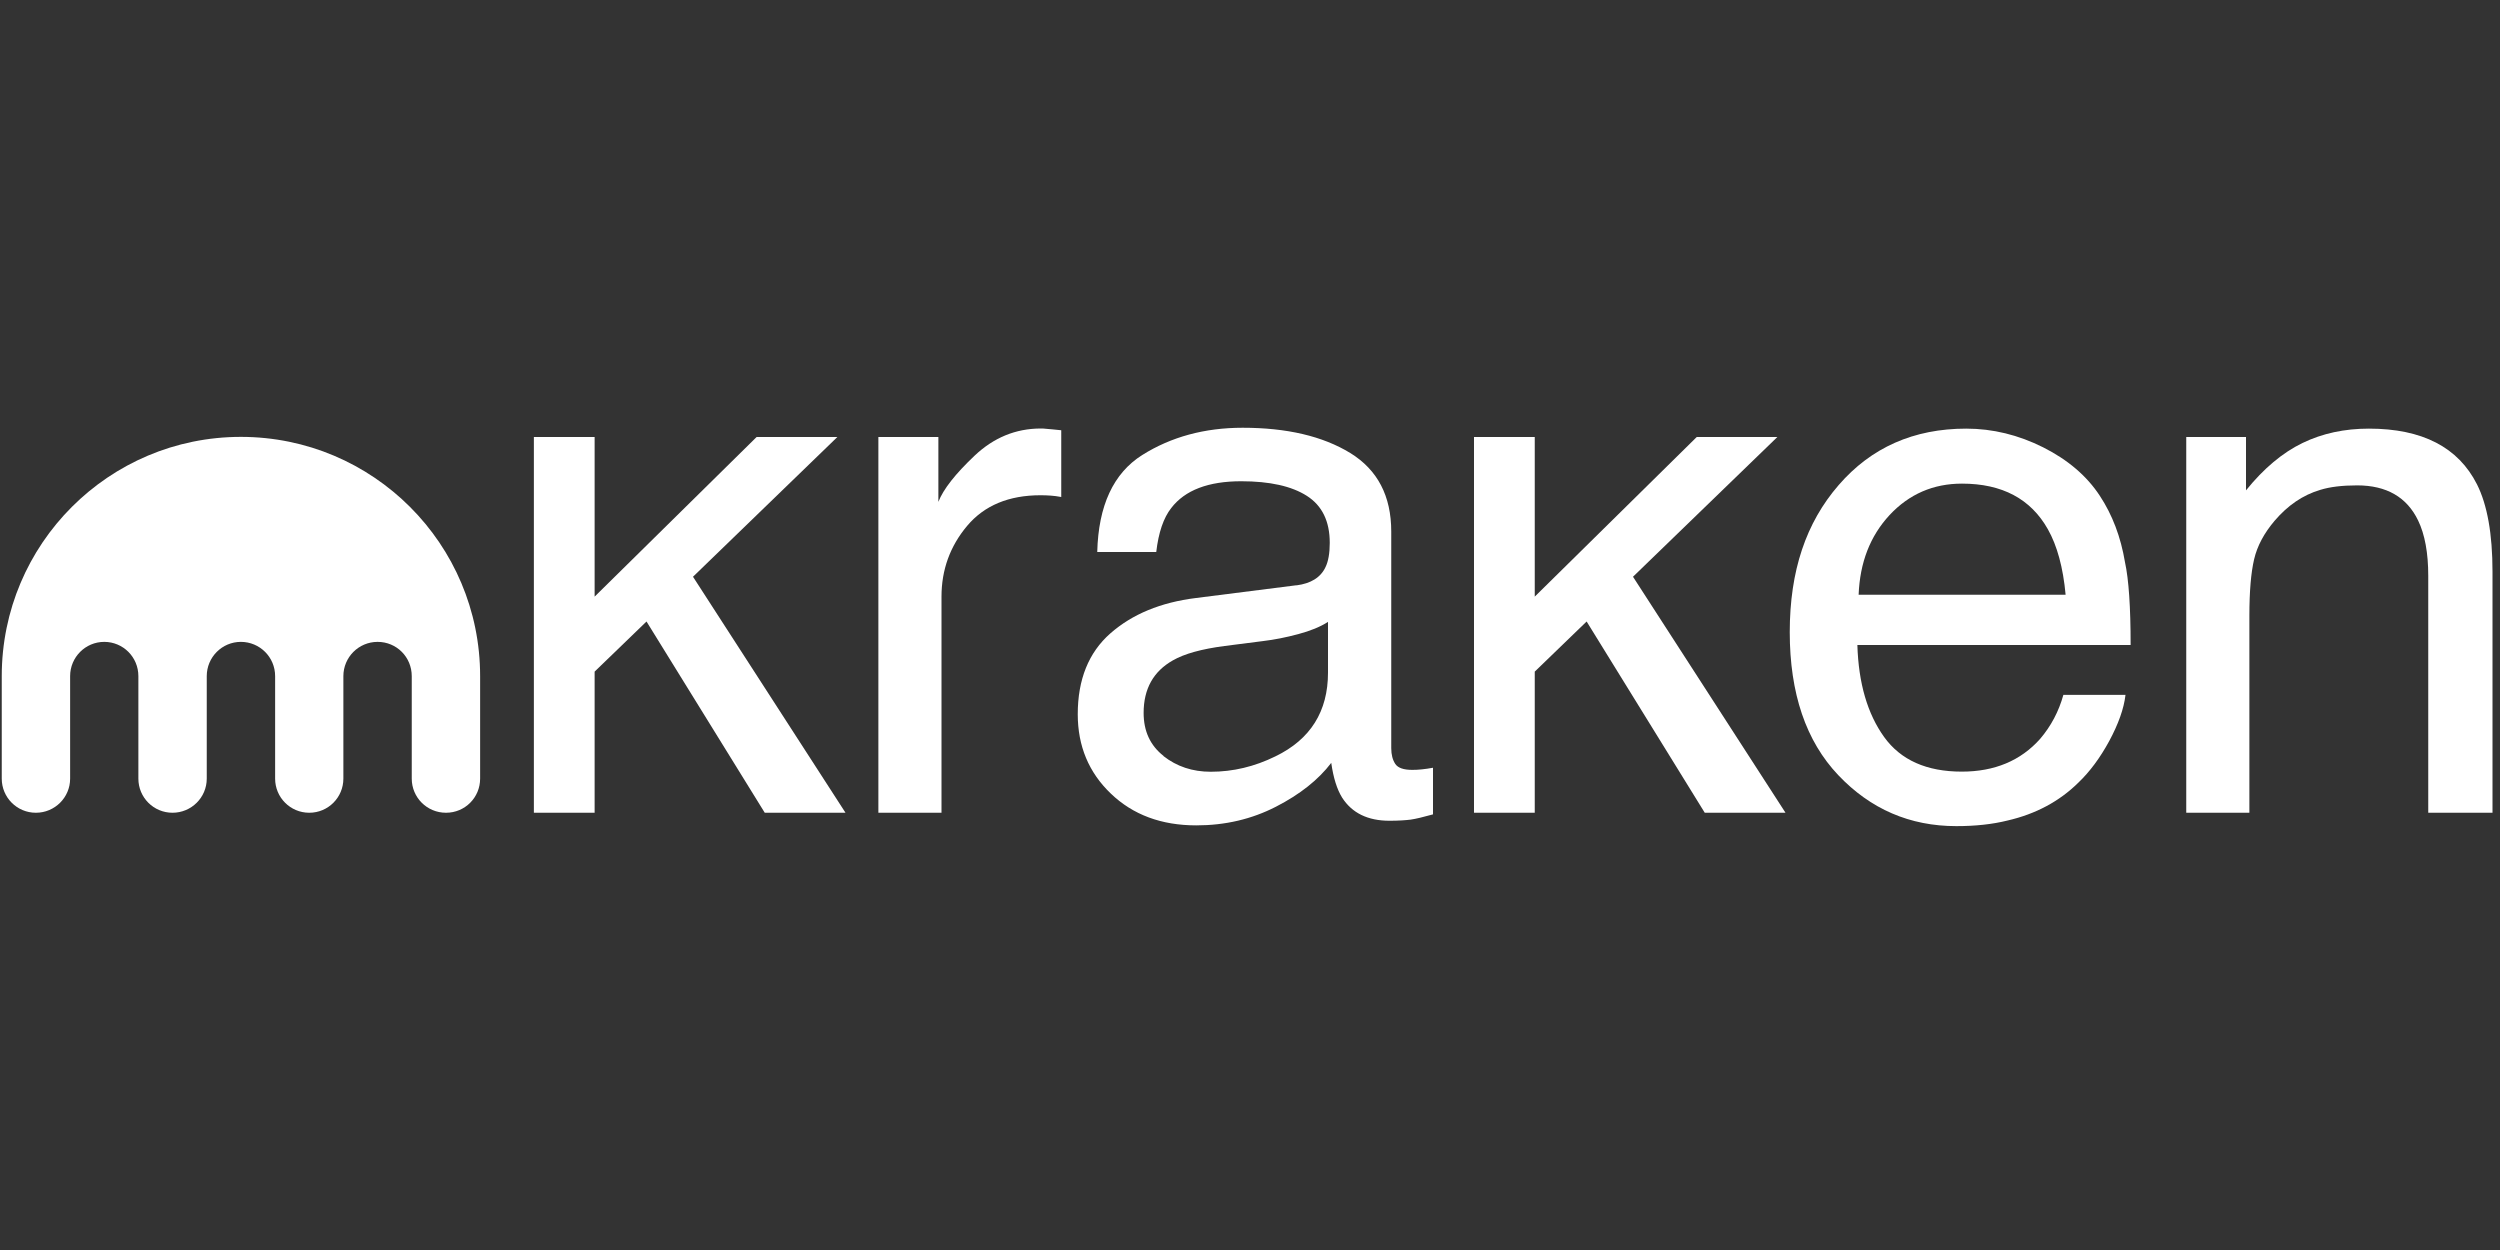
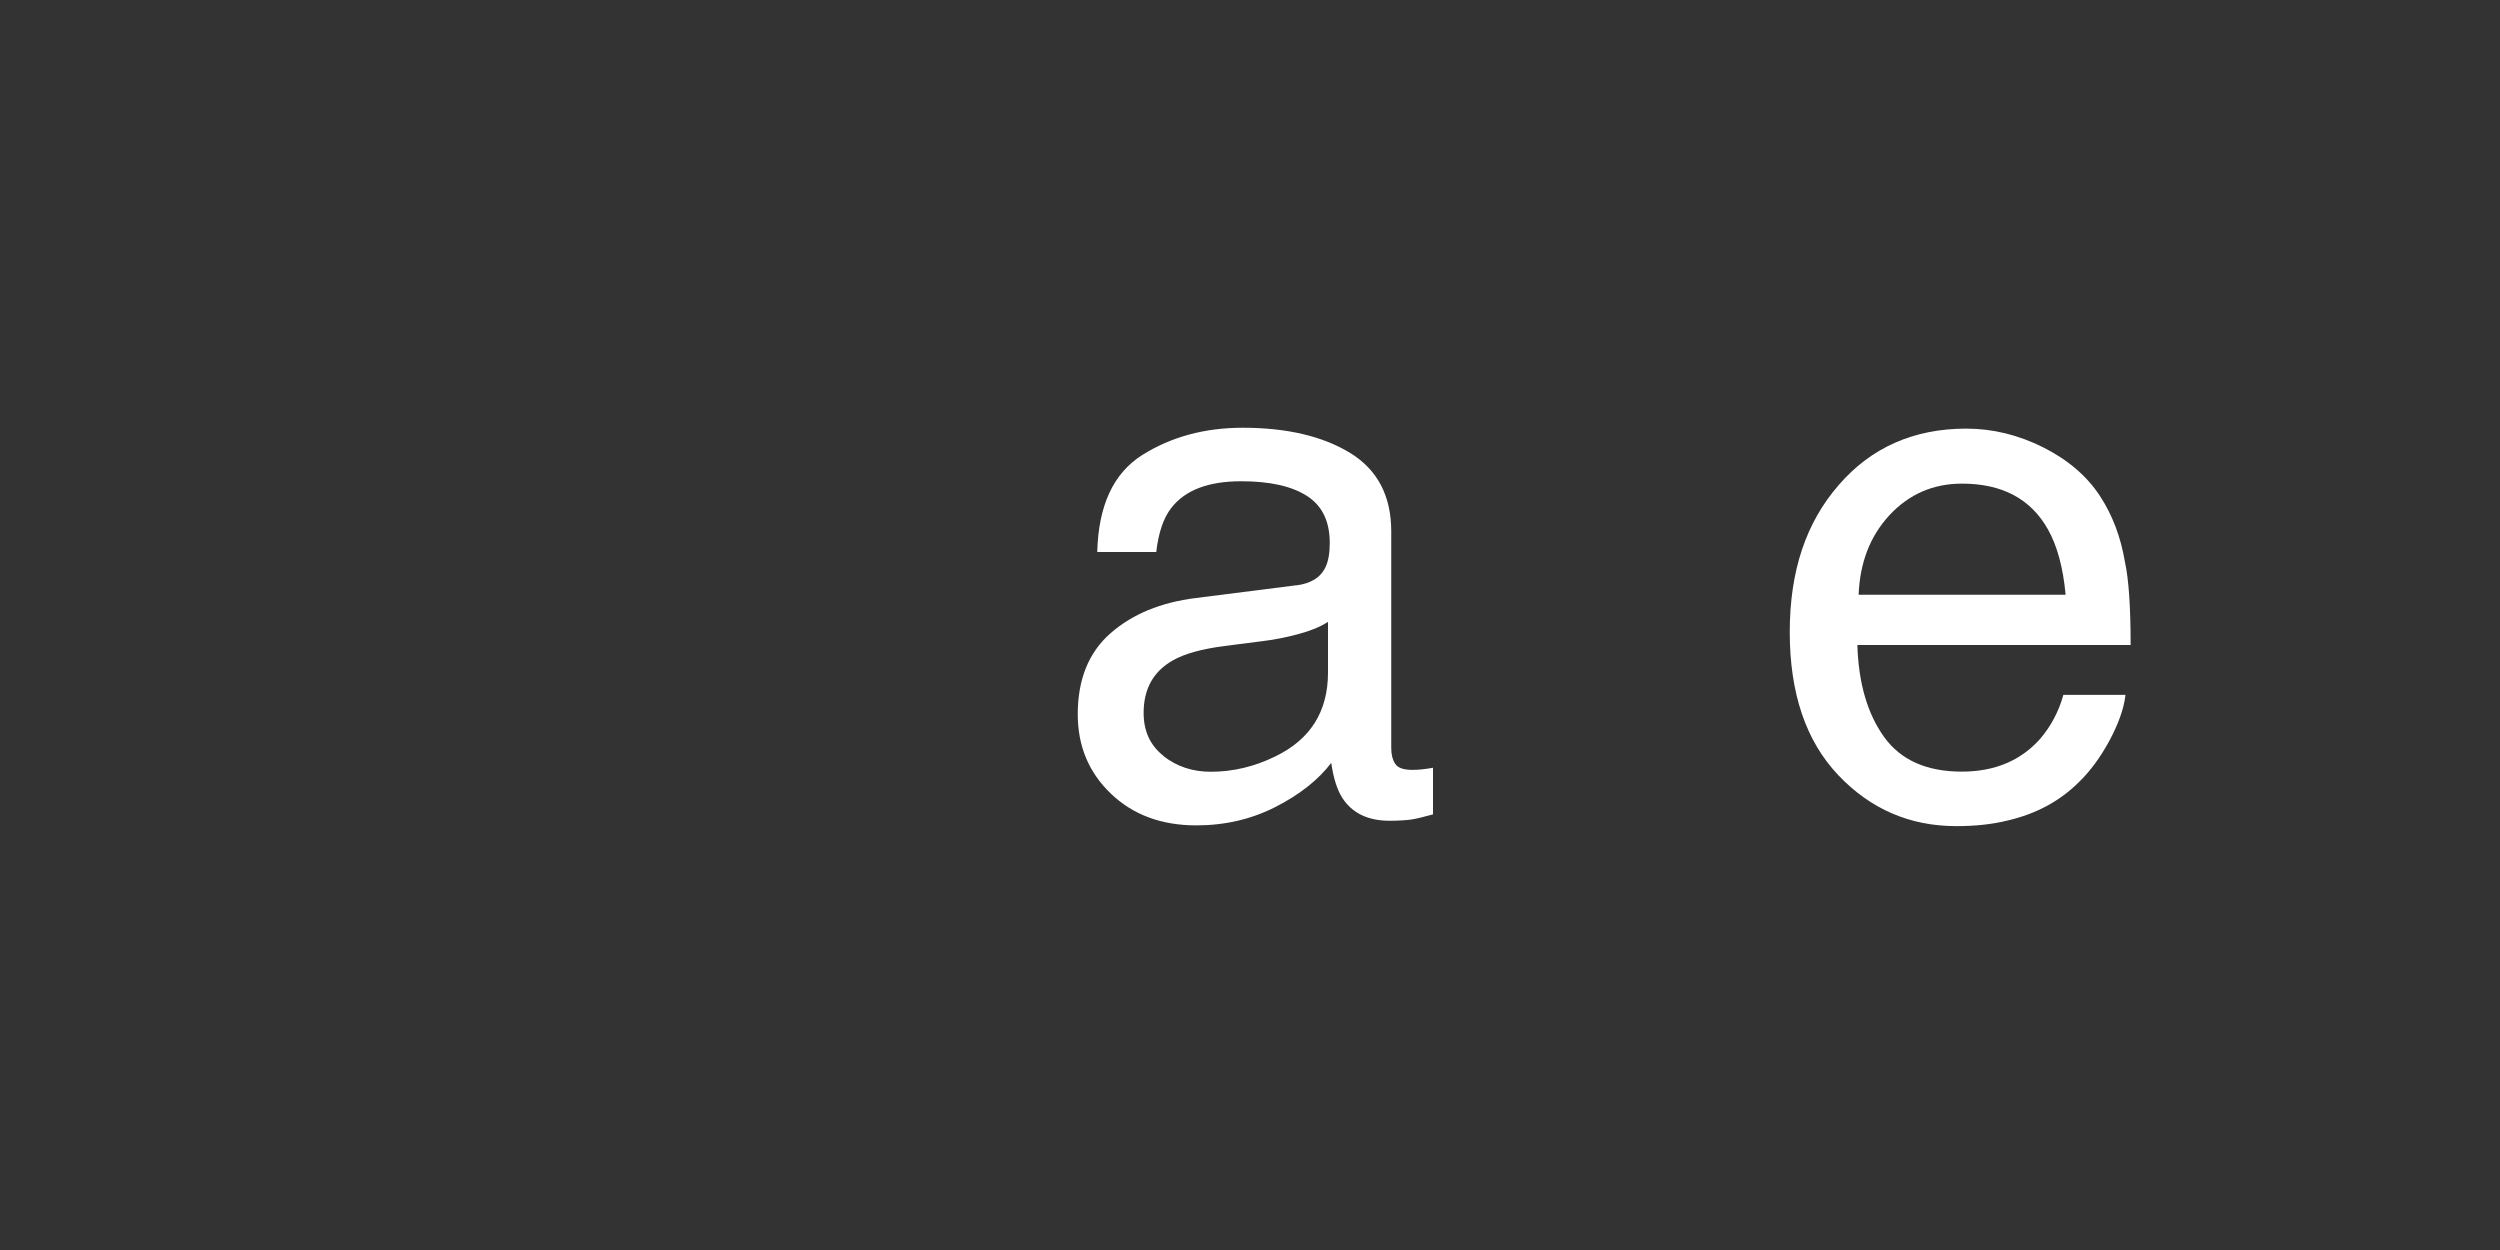
<svg xmlns="http://www.w3.org/2000/svg" id="Layer_1" viewBox="0 0 200 100">
  <rect x="0" y="0" width="200" height="100" fill="#333333" stroke="none" />
  <defs>
    <style>.cls-1{fill:#fff;}</style>
  </defs>
-   <path class="cls-1" d="m19.27,34.95C8.71,34.95.14,43.52.14,54.09v8.2c0,1.51,1.22,2.73,2.73,2.73s2.74-1.22,2.74-2.73v-8.2c0-1.51,1.22-2.74,2.73-2.74s2.73,1.22,2.73,2.74v8.2c0,1.51,1.22,2.73,2.73,2.73s2.74-1.22,2.74-2.73v-8.2c0-1.51,1.22-2.74,2.73-2.74s2.74,1.22,2.74,2.74v8.2c0,1.51,1.22,2.73,2.73,2.73s2.73-1.22,2.73-2.73v-8.2c0-1.51,1.22-2.74,2.74-2.74s2.73,1.22,2.73,2.74v8.2c0,1.51,1.22,2.73,2.74,2.73s2.73-1.22,2.73-2.73v-8.2c0-10.57-8.57-19.14-19.14-19.14Z" />
-   <path class="cls-1" d="m42.71,34.96h4.86v12.77l12.96-12.77h6.46l-11.55,11.18,12.2,18.88h-6.46l-9.46-15.3-4.15,4.01v11.29h-4.86v-30.06Z" />
-   <path class="cls-1" d="m70.27,34.96h4.8v5.19c.39-1.01,1.36-2.24,2.89-3.69,1.53-1.45,3.3-2.18,5.31-2.18.09,0,.25,0,.48.03.22.02.61.05,1.15.11v5.34c-.3-.06-.58-.09-.83-.11-.25-.02-.53-.03-.83-.03-2.54,0-4.5.82-5.87,2.45s-2.05,3.52-2.05,5.66v17.29h-5.05v-30.06Z" />
  <path class="cls-1" d="m103.71,46.83c1.16-.15,1.94-.63,2.33-1.46.22-.45.34-1.1.34-1.94,0-1.73-.61-2.98-1.83-3.76-1.22-.78-2.97-1.17-5.25-1.17-2.63,0-4.5.71-5.6,2.14-.62.79-1.02,1.96-1.2,3.52h-4.72c.09-3.71,1.29-6.3,3.6-7.76,2.31-1.45,4.99-2.18,8.03-2.18,3.53,0,6.4.67,8.61,2.02,2.19,1.35,3.28,3.44,3.28,6.29v17.32c0,.53.11.94.32,1.26.21.32.66.48,1.36.48.23,0,.48-.01.76-.04.28-.03.58-.07.9-.13v3.73c-.79.22-1.38.36-1.79.42-.41.05-.97.09-1.69.09-1.74,0-3-.62-3.79-1.85-.41-.66-.7-1.58-.87-2.78-1.03,1.35-2.5,2.52-4.43,3.51-1.93.99-4.05,1.49-6.37,1.49-2.79,0-5.07-.85-6.83-2.54-1.77-1.69-2.65-3.81-2.65-6.35,0-2.78.87-4.94,2.61-6.47s4.02-2.48,6.85-2.83l8.04-1.02Zm-10.64,13.65c1.07.84,2.33,1.26,3.79,1.26,1.78,0,3.5-.41,5.17-1.23,2.81-1.36,4.21-3.6,4.21-6.7v-4.06c-.62.4-1.41.72-2.38.98-.97.26-1.92.45-2.85.56l-3.05.39c-1.83.24-3.21.62-4.13,1.15-1.56.88-2.34,2.28-2.34,4.2,0,1.47.53,2.61,1.6,3.45Z" />
-   <path class="cls-1" d="m122.78,34.96v12.77l12.96-12.77h6.45l-11.55,11.18,12.2,18.88h-6.46l-9.45-15.3-4.15,4.01v11.29h-4.86v-30.06h4.86Z" />
  <path class="cls-1" d="m163.44,35.78c1.99,1,3.51,2.3,4.55,3.89,1,1.52,1.67,3.28,2.01,5.31.3,1.38.45,3.59.45,6.62h-21.86c.09,3.06.81,5.51,2.14,7.36,1.33,1.85,3.41,2.77,6.21,2.77,2.62,0,4.71-.87,6.27-2.62.87-1.02,1.49-2.19,1.86-3.52h4.97c-.13,1.11-.57,2.33-1.3,3.69-.74,1.36-1.56,2.46-2.47,3.33-1.52,1.5-3.41,2.51-5.66,3.03-1.2.3-2.57.45-4.1.45-3.72,0-6.87-1.36-9.45-4.08-2.58-2.72-3.88-6.53-3.88-11.44s1.3-8.75,3.91-11.76c2.6-3.01,6.01-4.52,10.21-4.52,2.11,0,4.17.5,6.16,1.5Zm1.81,11.81c-.2-2.19-.68-3.94-1.42-5.25-1.37-2.43-3.66-3.65-6.87-3.65-2.3,0-4.23.84-5.79,2.51-1.56,1.68-2.38,3.8-2.48,6.38h16.56Z" />
-   <path class="cls-1" d="m179.68,34.96v4.27c1.42-1.76,2.93-3.02,4.52-3.79,1.59-.77,3.36-1.15,5.31-1.15,4.27,0,7.15,1.49,8.65,4.46.82,1.63,1.24,3.96,1.24,6.99v19.28h-5.14v-18.95c0-1.83-.27-3.31-.81-4.43-.9-1.87-2.53-2.81-4.88-2.81-1.2,0-2.18.12-2.95.36-1.39.41-2.6,1.24-3.65,2.47-.84.99-1.39,2.01-1.64,3.08-.25,1.06-.38,2.57-.38,4.53v15.75h-5.05v-30.06h4.8Z" />
</svg>